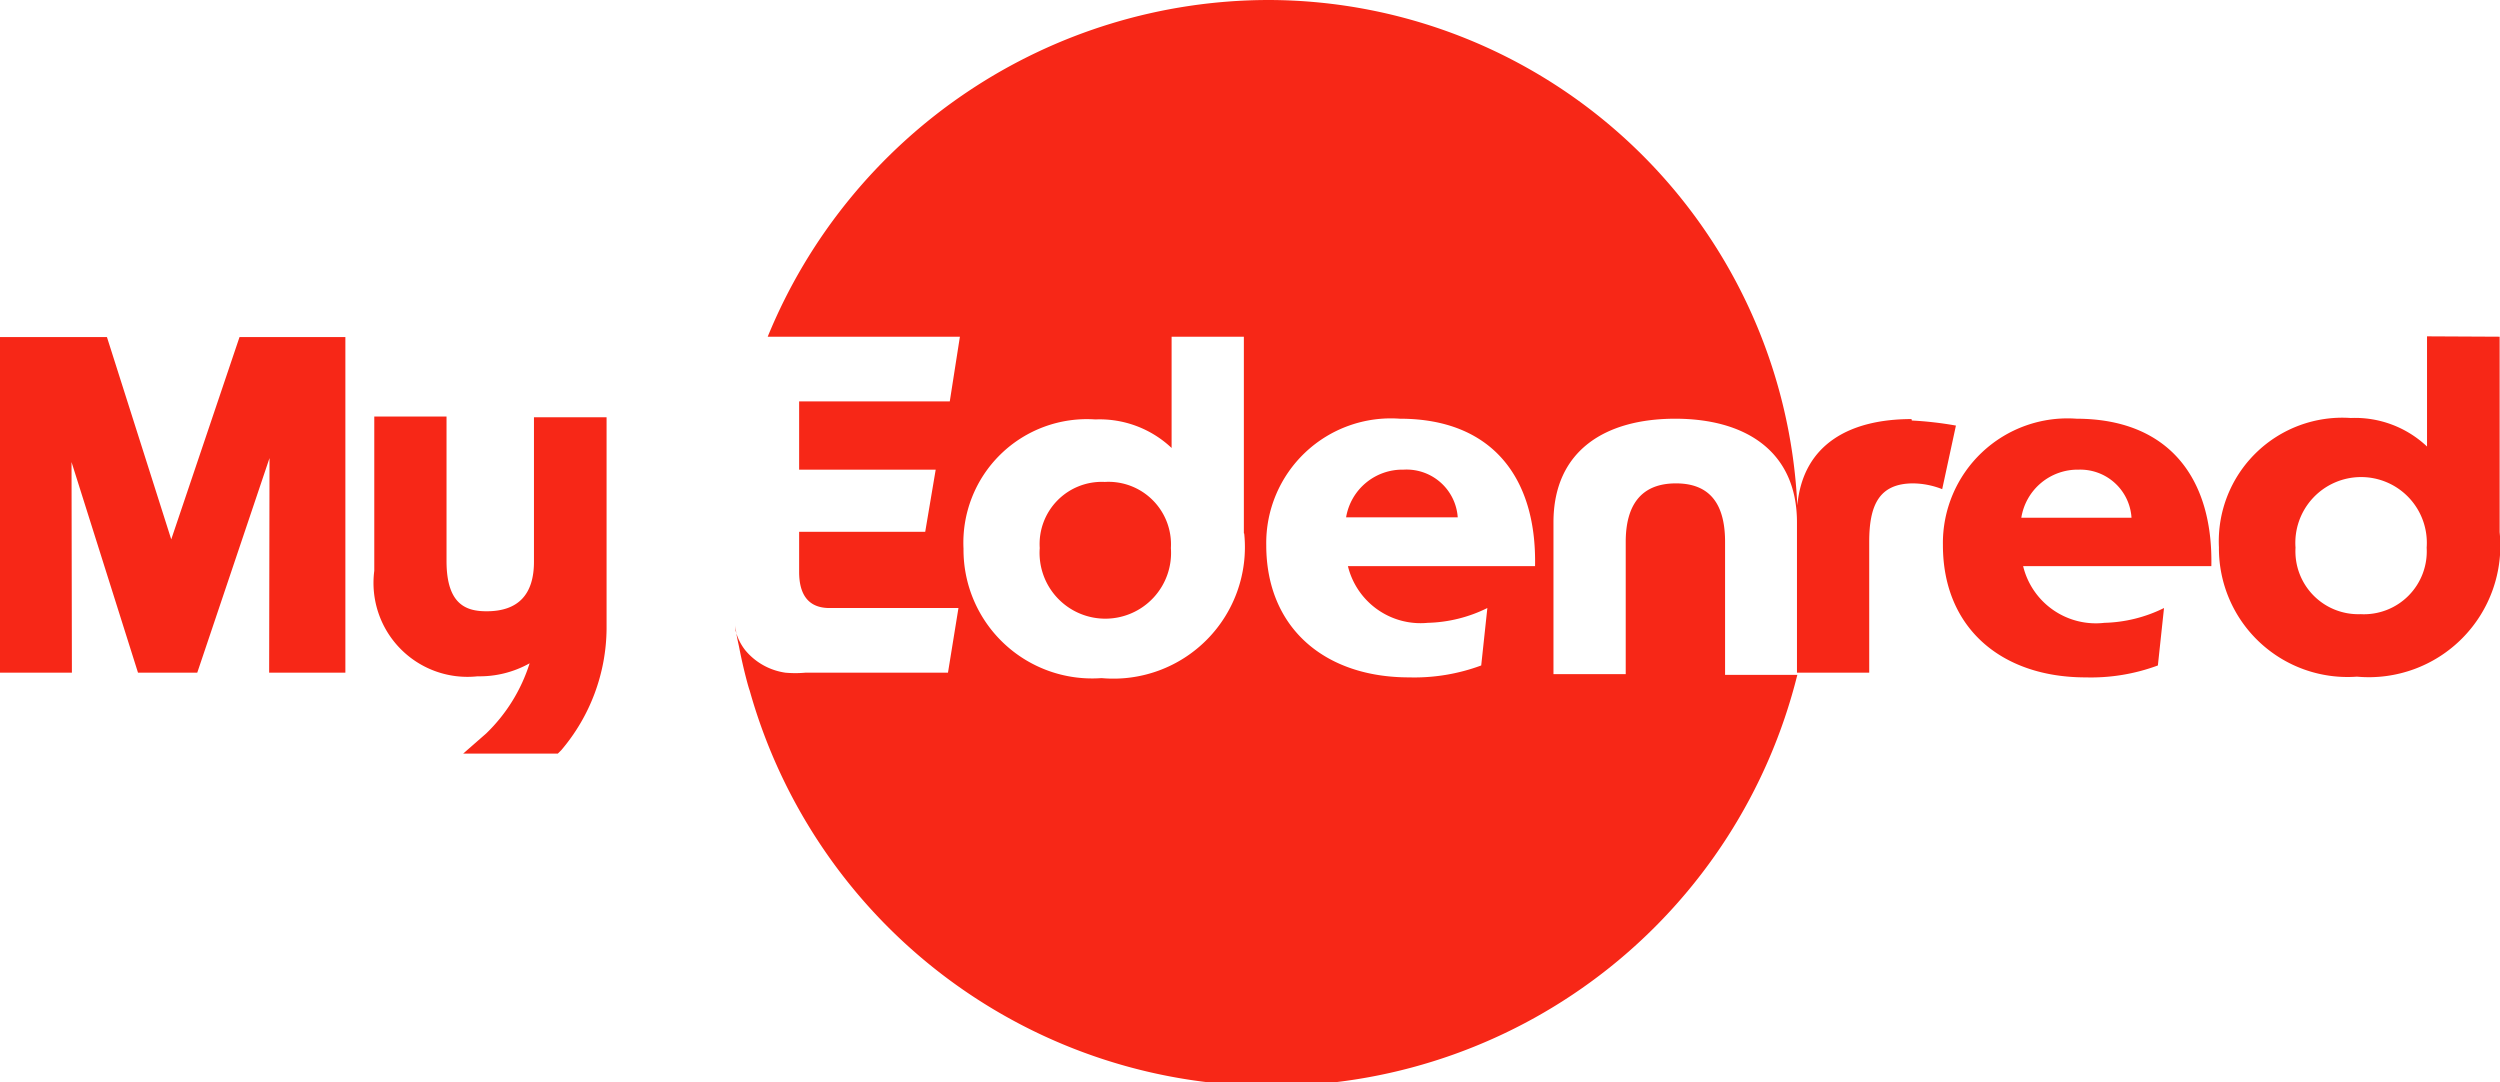
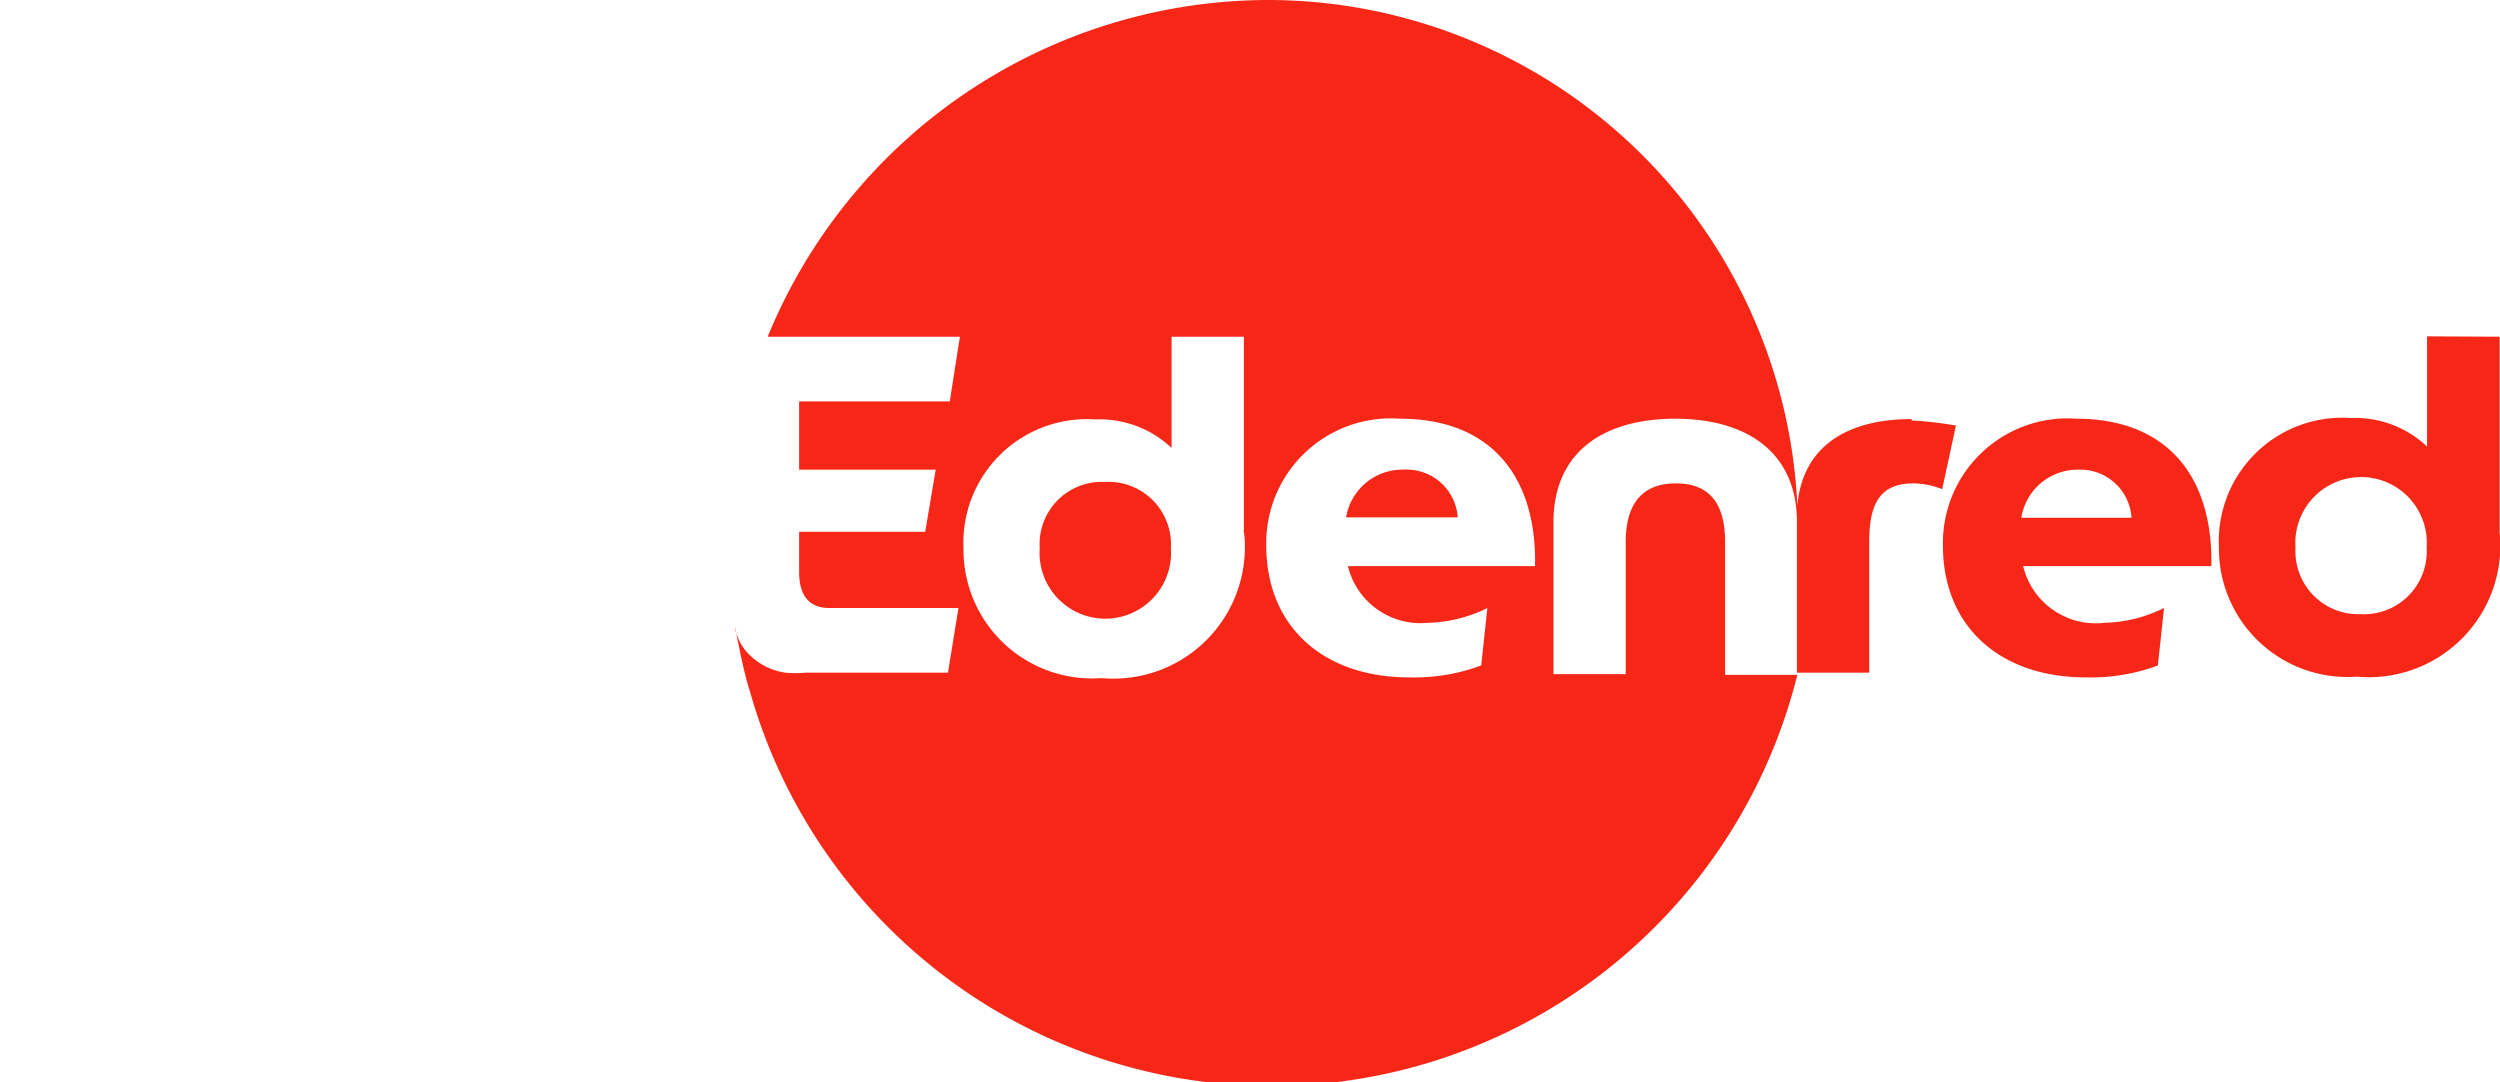
<svg xmlns="http://www.w3.org/2000/svg" viewBox="0 0 69.2 29.96">
  <defs>
    <style>
      .a {
        fill: #f72717;
      }
    </style>
  </defs>
  <title>logoMyEdenred</title>
  <g>
    <path class="a" d="M38.85,13a1.58,1.58,0,0,0-1.59,1.32h3.09A1.42,1.42,0,0,0,38.85,13Z" />
    <path class="a" d="M30.58,13.34a1.72,1.72,0,0,0-1.8,1.83,1.82,1.82,0,1,0,3.63,0,1.73,1.73,0,0,0-1.83-1.83Z" />
    <path class="a" d="M39.52,17.24a3.93,3.93,0,0,0,1.65-.41L41,18.42a5.32,5.32,0,0,1-2,.33c-2.32,0-3.95-1.36-3.95-3.66a3.45,3.45,0,0,1,3.7-3.5c2.53,0,3.79,1.61,3.74,4.08H37.31a2.07,2.07,0,0,0,2.21,1.57Zm-5.08-2.47a3.64,3.64,0,0,1-3.95,4,3.56,3.56,0,0,1-3.82-3.58,3.42,3.42,0,0,1,3.65-3.58,2.9,2.9,0,0,1,2.11.79V9.32h2v5.44Zm18.47-3.17c-1.66,0-3,.66-3.16,2.39h0A14.68,14.68,0,0,0,35.12,0,15,15,0,0,0,21.25,9.32h5.32l-.28,1.79H22.12V13H25.9l-.29,1.72H22.12v1.11c0,.67.29,1,.84,1h3.57l-.29,1.79H22.29a3.07,3.07,0,0,1-.55,0h0a1.77,1.77,0,0,1-1.11-.62,1.46,1.46,0,0,1-.27-.55l0-.16c0,.22.08.52.1.63.12.62.27,1.15.29,1.19a15,15,0,0,0,29-.43h-2V15c0-1-.38-1.62-1.36-1.62S45,14,45,15v3.66H43V14.46c0-2,1.45-2.87,3.37-2.87s3.37.88,3.37,2.87v4.16h2V15c0-1,.26-1.62,1.22-1.62a2.26,2.26,0,0,1,.8.16l.38-1.76a9.8,9.8,0,0,0-1.22-.14Z" />
    <path class="a" d="M55.95,14.33A1.58,1.58,0,0,1,57.54,13,1.42,1.42,0,0,1,59,14.33Zm1.53-2.74a3.45,3.45,0,0,0-3.7,3.5c0,2.3,1.63,3.66,3.95,3.66a5.32,5.32,0,0,0,2-.33l.17-1.59a3.93,3.93,0,0,1-1.65.41A2.07,2.07,0,0,1,56,15.67h5.21c.05-2.47-1.21-4.08-3.74-4.08Z" />
    <path class="a" d="M65.34,17a1.74,1.74,0,0,1-1.8-1.84,1.82,1.82,0,1,1,3.63,0A1.74,1.74,0,0,1,65.34,17Zm1.84-7.69v3.05a2.9,2.9,0,0,0-2.11-.79,3.42,3.42,0,0,0-3.65,3.58,3.56,3.56,0,0,0,3.82,3.58,3.64,3.64,0,0,0,3.95-4V9.32Z" />
-     <polygon class="a" points="4.74 14.93 2.96 9.33 0 9.33 0 18.62 1.99 18.62 1.98 12.79 3.82 18.62 5.46 18.62 7.46 12.68 7.45 18.62 9.56 18.62 9.56 9.33 6.63 9.33 4.74 14.93 4.74 14.93" />
-     <path class="a" d="M14.78,11.55v4c0,.91-.44,1.37-1.31,1.37-.55,0-1.11-.17-1.11-1.39v-4h-2v4.27a2.6,2.6,0,0,0,2.86,2.92,2.83,2.83,0,0,0,1.44-.36,4.64,4.64,0,0,1-1.2,1.94l-.64.56h2.62l.1-.1a5.25,5.25,0,0,0,1.25-3.35V11.55Z" />
  </g>
</svg>